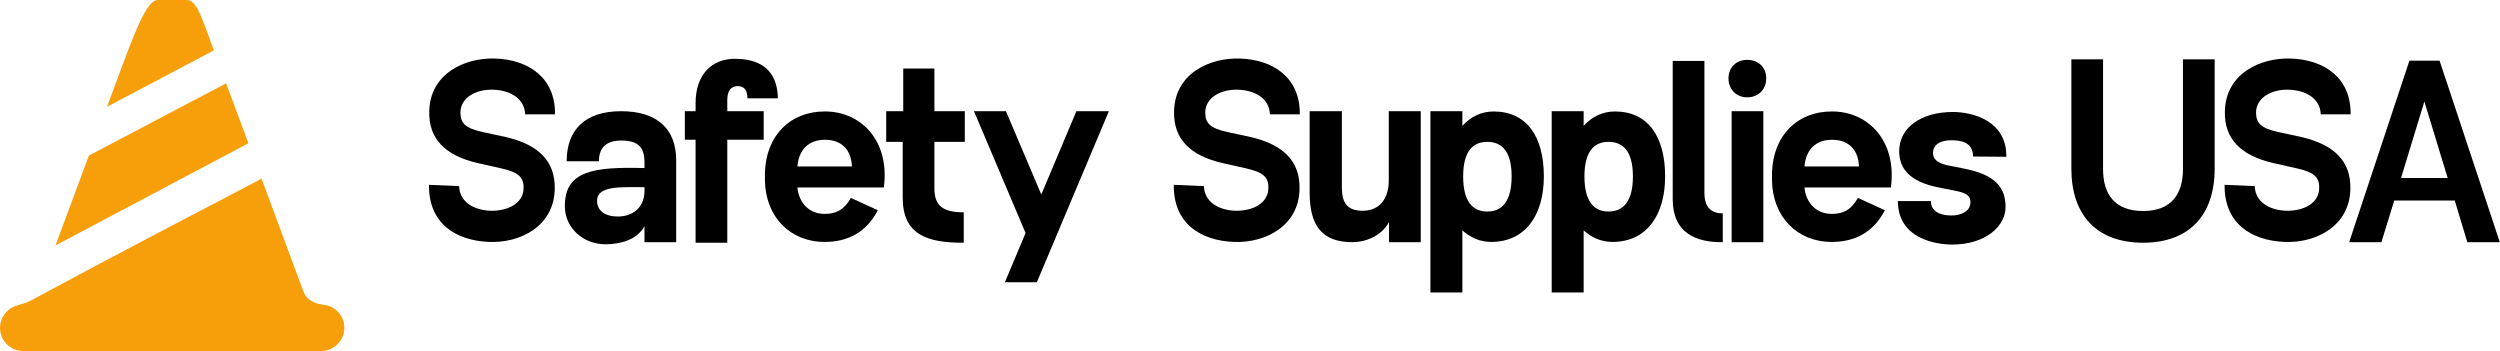
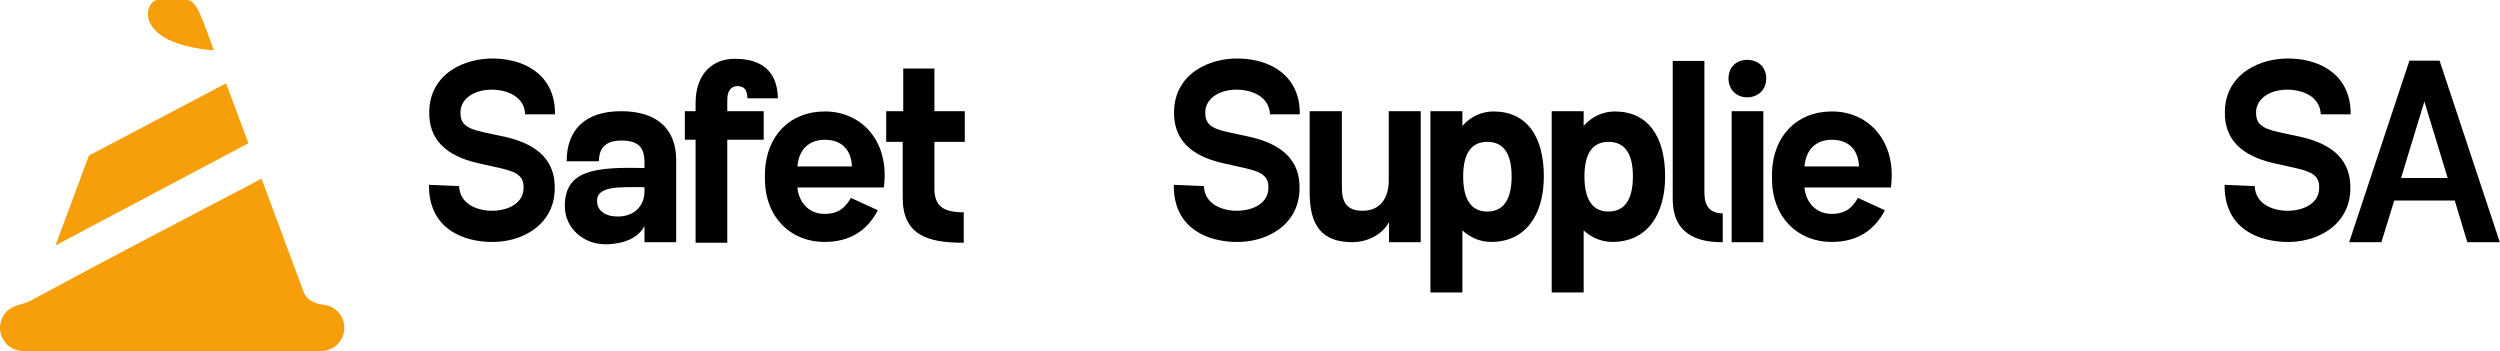
<svg xmlns="http://www.w3.org/2000/svg" fill="none" viewBox="0 0 6902 969" height="969" width="6902">
  <path fill="black" d="M1349.98 667.911C1259.57 664.295 1182.91 618.006 1184.35 510.24L1267.53 513.857C1268.97 557.975 1308.03 579.673 1352.87 581.843C1402.78 583.29 1445.45 560.869 1445.45 518.919C1446.17 489.266 1431.71 475.524 1383.25 464.675L1318.88 450.21C1230.64 429.959 1182.91 384.393 1185.08 307.004C1187.25 204.302 1281.27 158.736 1367.34 161.629C1457.75 164.522 1533.69 213.704 1532.24 315.684H1449.79C1448.34 271.565 1408.56 249.867 1363.72 247.697C1315.26 245.527 1271.87 268.672 1271.14 309.897C1271.14 340.274 1284.16 354.016 1334.07 364.865L1397.71 378.607C1486.68 399.582 1533.69 445.147 1531.52 522.536C1529.35 624.515 1436.05 671.527 1349.98 667.911Z" />
  <path fill="black" d="M1671.54 674.42C1610.78 674.42 1560.15 630.301 1559.43 570.271C1558.71 471.184 1638.27 460.335 1779.3 463.952V448.763C1779.3 408.261 1764.11 388.01 1714.93 388.01C1687.45 388.01 1653.46 396.689 1653.46 445.147H1564.49C1564.49 359.079 1614.4 307.004 1714.93 307.004C1811.85 307.004 1866.82 354.016 1866.82 442.254V668.634H1779.3V624.515C1757.6 663.571 1709.87 674.42 1671.54 674.42ZM1705.53 597.755C1751.1 597.755 1779.3 568.824 1779.3 527.599V516.75C1713.49 516.75 1646.22 511.687 1648.39 556.529C1649.12 581.12 1670.09 597.755 1705.53 597.755Z" />
  <path fill="black" d="M1920.37 670.081V385.84H1890.72V307.004H1920.37V284.583C1920.37 203.578 1967.38 162.353 2028.14 162.353C2070.81 162.353 2146.03 172.478 2147.48 271.565H2063.58C2062.85 247.697 2054.9 238.295 2036.09 237.572C2018.01 238.295 2007.89 250.59 2007.89 275.904V307.004H2108.42V385.84H2007.89V670.081H1920.37Z" />
  <path fill="black" d="M2276.72 667.911C2180.53 667.911 2113.27 597.755 2111.82 497.945V475.524C2115.44 374.268 2181.25 307.728 2276.72 307.728C2372.19 307.004 2451.03 381.5 2441.63 503.008L2440.18 517.473H2201.5C2204.4 553.636 2228.99 590.522 2276.72 590.522C2306.38 590.522 2329.52 581.12 2349.05 546.403L2423.55 580.397C2392.45 640.427 2341.82 667.911 2276.72 667.911ZM2351.94 459.612C2350.5 414.047 2323.74 385.84 2277.45 385.84C2231.88 385.84 2205.12 414.047 2201.5 459.612H2351.94Z" />
  <path fill="black" d="M2660.72 670.081C2558.74 670.804 2492.2 646.936 2492.2 546.403V391.626H2446.64V307.004H2493.65V189.113H2579.72V307.004H2663.62V391.626H2579.72V520.366C2579.72 566.655 2601.42 586.183 2660.72 586.183V670.081Z" />
-   <path fill="black" d="M2774.28 779.293L2831.41 643.32L2688.93 307.004H2777.17L2874.81 537.001L2971.73 307.004H3061.41L2862.51 779.293H2774.28Z" />
  <path fill="black" d="M3406.24 667.911C3315.83 664.295 3239.17 618.006 3240.61 510.24L3323.79 513.857C3325.24 557.975 3364.29 579.673 3409.13 581.843C3459.04 583.29 3501.71 560.869 3501.71 518.919C3502.43 489.266 3487.97 475.524 3439.51 464.675L3375.14 450.21C3286.9 429.959 3239.17 384.393 3241.34 307.004C3243.51 204.302 3337.53 158.736 3423.6 161.629C3514.01 164.522 3589.95 213.704 3588.5 315.684H3506.05C3504.6 271.565 3464.82 249.867 3419.98 247.697C3371.52 245.527 3328.13 268.672 3327.41 309.897C3327.41 340.274 3340.42 354.016 3390.33 364.865L3453.98 378.607C3542.94 399.582 3589.95 445.147 3587.78 522.536C3585.61 624.515 3492.31 671.527 3406.24 667.911Z" />
  <path fill="black" d="M3734.31 668.634C3648.24 668.634 3615.69 621.622 3615.69 531.215V307.004H3704.65V517.473C3704.65 560.869 3719.84 581.843 3762.51 581.843C3808.08 581.843 3834.12 549.296 3834.12 497.945V307.004H3922.35V668.634H3834.84V612.943C3814.59 651.276 3769.75 668.634 3734.31 668.634Z" />
  <path fill="black" d="M4116.89 667.911C4085.79 667.911 4059.03 655.616 4037.34 636.088V807.5H3949.1V307.004H4037.34V347.507C4060.48 321.47 4090.86 307.728 4123.4 307.728C4215.26 307.728 4262.27 377.161 4262.27 487.096C4262.27 593.415 4211.64 667.911 4116.89 667.911ZM4106.04 584.013C4147.99 584.013 4173.31 554.359 4173.31 487.096C4173.31 419.833 4147.99 391.626 4106.04 391.626C4064.1 391.626 4039.5 420.556 4039.5 487.096C4039.5 555.082 4064.82 584.013 4106.04 584.013Z" />
  <path fill="black" d="M4451.71 667.911C4420.61 667.911 4393.85 655.616 4372.15 636.088V807.5H4283.92V307.004H4372.15V347.507C4395.3 321.47 4425.67 307.728 4458.22 307.728C4550.08 307.728 4597.09 377.161 4597.09 487.096C4597.09 593.415 4546.46 667.911 4451.71 667.911ZM4440.86 584.013C4482.81 584.013 4508.13 554.359 4508.13 487.096C4508.13 419.833 4482.81 391.626 4440.86 391.626C4398.91 391.626 4374.32 420.556 4374.32 487.096C4374.32 555.082 4399.64 584.013 4440.86 584.013Z" />
  <path fill="black" d="M4756.17 668.634C4683.12 669.357 4618.03 644.043 4618.03 550.02V168.139H4705.54V531.215C4705.54 553.636 4709.88 589.076 4756.17 589.076V668.634Z" />
  <path fill="black" d="M4780.71 668.634V307.004H4868.22V668.634H4780.71ZM4823.38 268.672C4793.73 268.672 4772.03 246.974 4772.03 216.597C4772.03 185.497 4793.73 165.246 4823.38 165.246C4854.48 165.246 4876.18 185.497 4876.18 216.597C4876.18 246.974 4854.48 268.672 4823.38 268.672Z" />
  <path fill="black" d="M5057.04 667.911C4960.84 667.911 4893.58 597.755 4892.13 497.945V475.524C4895.75 374.268 4961.56 307.728 5057.04 307.728C5152.51 307.004 5231.34 381.5 5221.94 503.008L5220.49 517.473H4981.82C4984.71 553.636 5009.3 590.522 5057.04 590.522C5086.69 590.522 5109.83 581.12 5129.36 546.403L5203.86 580.397C5172.76 640.427 5122.13 667.911 5057.04 667.911ZM5132.25 459.612C5130.81 414.047 5104.05 385.84 5057.76 385.84C5012.19 385.84 4985.43 414.047 4981.82 459.612H5132.25Z" />
-   <path fill="black" d="M5389.38 675.143C5343.81 675.143 5239.66 658.509 5239.66 555.082H5330.79C5330.79 591.245 5369.85 594.862 5387.93 594.862C5412.52 594.862 5440.01 584.736 5440.01 557.975C5440.01 537.001 5423.37 531.938 5395.89 526.152L5351.77 517.473C5271.49 501.561 5243.28 464.675 5243.28 417.663C5243.28 351.847 5304.03 309.174 5391.55 309.174C5444.35 309.174 5540.54 332.319 5539.09 432.852L5447.24 432.128C5447.24 390.179 5409.63 387.286 5387.21 387.286C5349.6 387.286 5335.86 404.645 5336.58 424.172C5338.03 442.254 5353.22 450.933 5374.91 455.996L5429.16 466.845C5510.16 484.203 5536.92 518.919 5536.92 571.717C5536.92 624.515 5481.96 675.143 5389.38 675.143Z" />
-   <path fill="black" d="M5916.77 670.081C5788.03 670.081 5718.6 593.415 5718.6 465.398V163.799H5806.11V466.845C5806.11 534.831 5837.21 582.566 5916.77 582.566C5995.6 582.566 6026.71 534.831 6026.71 466.845V163.799H6114.22V465.398C6114.22 599.201 6039 670.081 5916.77 670.081Z" />
  <path fill="black" d="M6307.33 667.911C6216.92 664.295 6140.26 618.006 6141.7 510.24L6224.88 513.857C6226.33 557.975 6265.38 579.673 6310.22 581.843C6360.13 583.29 6402.8 560.869 6402.8 518.919C6403.52 489.266 6389.06 475.524 6340.6 464.675L6276.23 450.21C6187.99 429.959 6140.26 384.393 6142.43 307.004C6144.6 204.302 6238.62 158.736 6324.69 161.629C6415.1 164.522 6491.04 213.704 6489.59 315.684H6407.14C6405.69 271.565 6365.91 249.867 6321.07 247.697C6272.61 245.527 6229.22 268.672 6228.49 309.897C6228.49 340.274 6241.51 354.016 6291.42 364.865L6355.07 378.607C6444.03 399.582 6491.04 445.147 6488.87 522.536C6486.7 624.515 6393.4 671.527 6307.33 667.911Z" />
  <path fill="black" d="M6485.6 668.634L6651.95 167.415H6735.13L6901.48 668.634H6811.79L6777.08 553.636H6610L6574.56 668.634H6485.6ZM6628.81 491.436H6757.55L6693.18 280.244L6628.81 491.436Z" />
  <path fill="#F79E0B" d="M245.453 429.419L624.219 230.043L685.798 395.504L153.192 677.61L245.453 429.419Z" />
-   <path fill="#F79E0B" d="M435.592 6.80604e-05L515.969 1.46639e-10C543.194 -9.70464e-05 556.59 48.169 590.512 139.108L295.364 294.848C361.265 119.451 399.725 0 435.592 6.80604e-05Z" />
+   <path fill="#F79E0B" d="M435.592 6.80604e-05L515.969 1.46639e-10C543.194 -9.70464e-05 556.59 48.169 590.512 139.108C361.265 119.451 399.725 0 435.592 6.80604e-05Z" />
  <path fill="#F79E0B" d="M63.956 969C28.634 969 0 940.374 0 905.062C0 877.238 17.778 853.565 42.598 844.776C56.067 840.007 70.62 837.524 83.196 830.741C347.06 688.433 471.287 625.053 722.097 493.354L837.671 804.575C839.124 808.488 840.775 812.349 843.142 815.787C848.574 823.676 858.099 832.943 879.703 839.025C885.418 840.634 891.397 841.015 897.254 841.984C927.574 846.997 950.697 873.33 950.697 905.062C950.697 940.374 922.063 969 886.741 969H63.956Z" />
</svg>